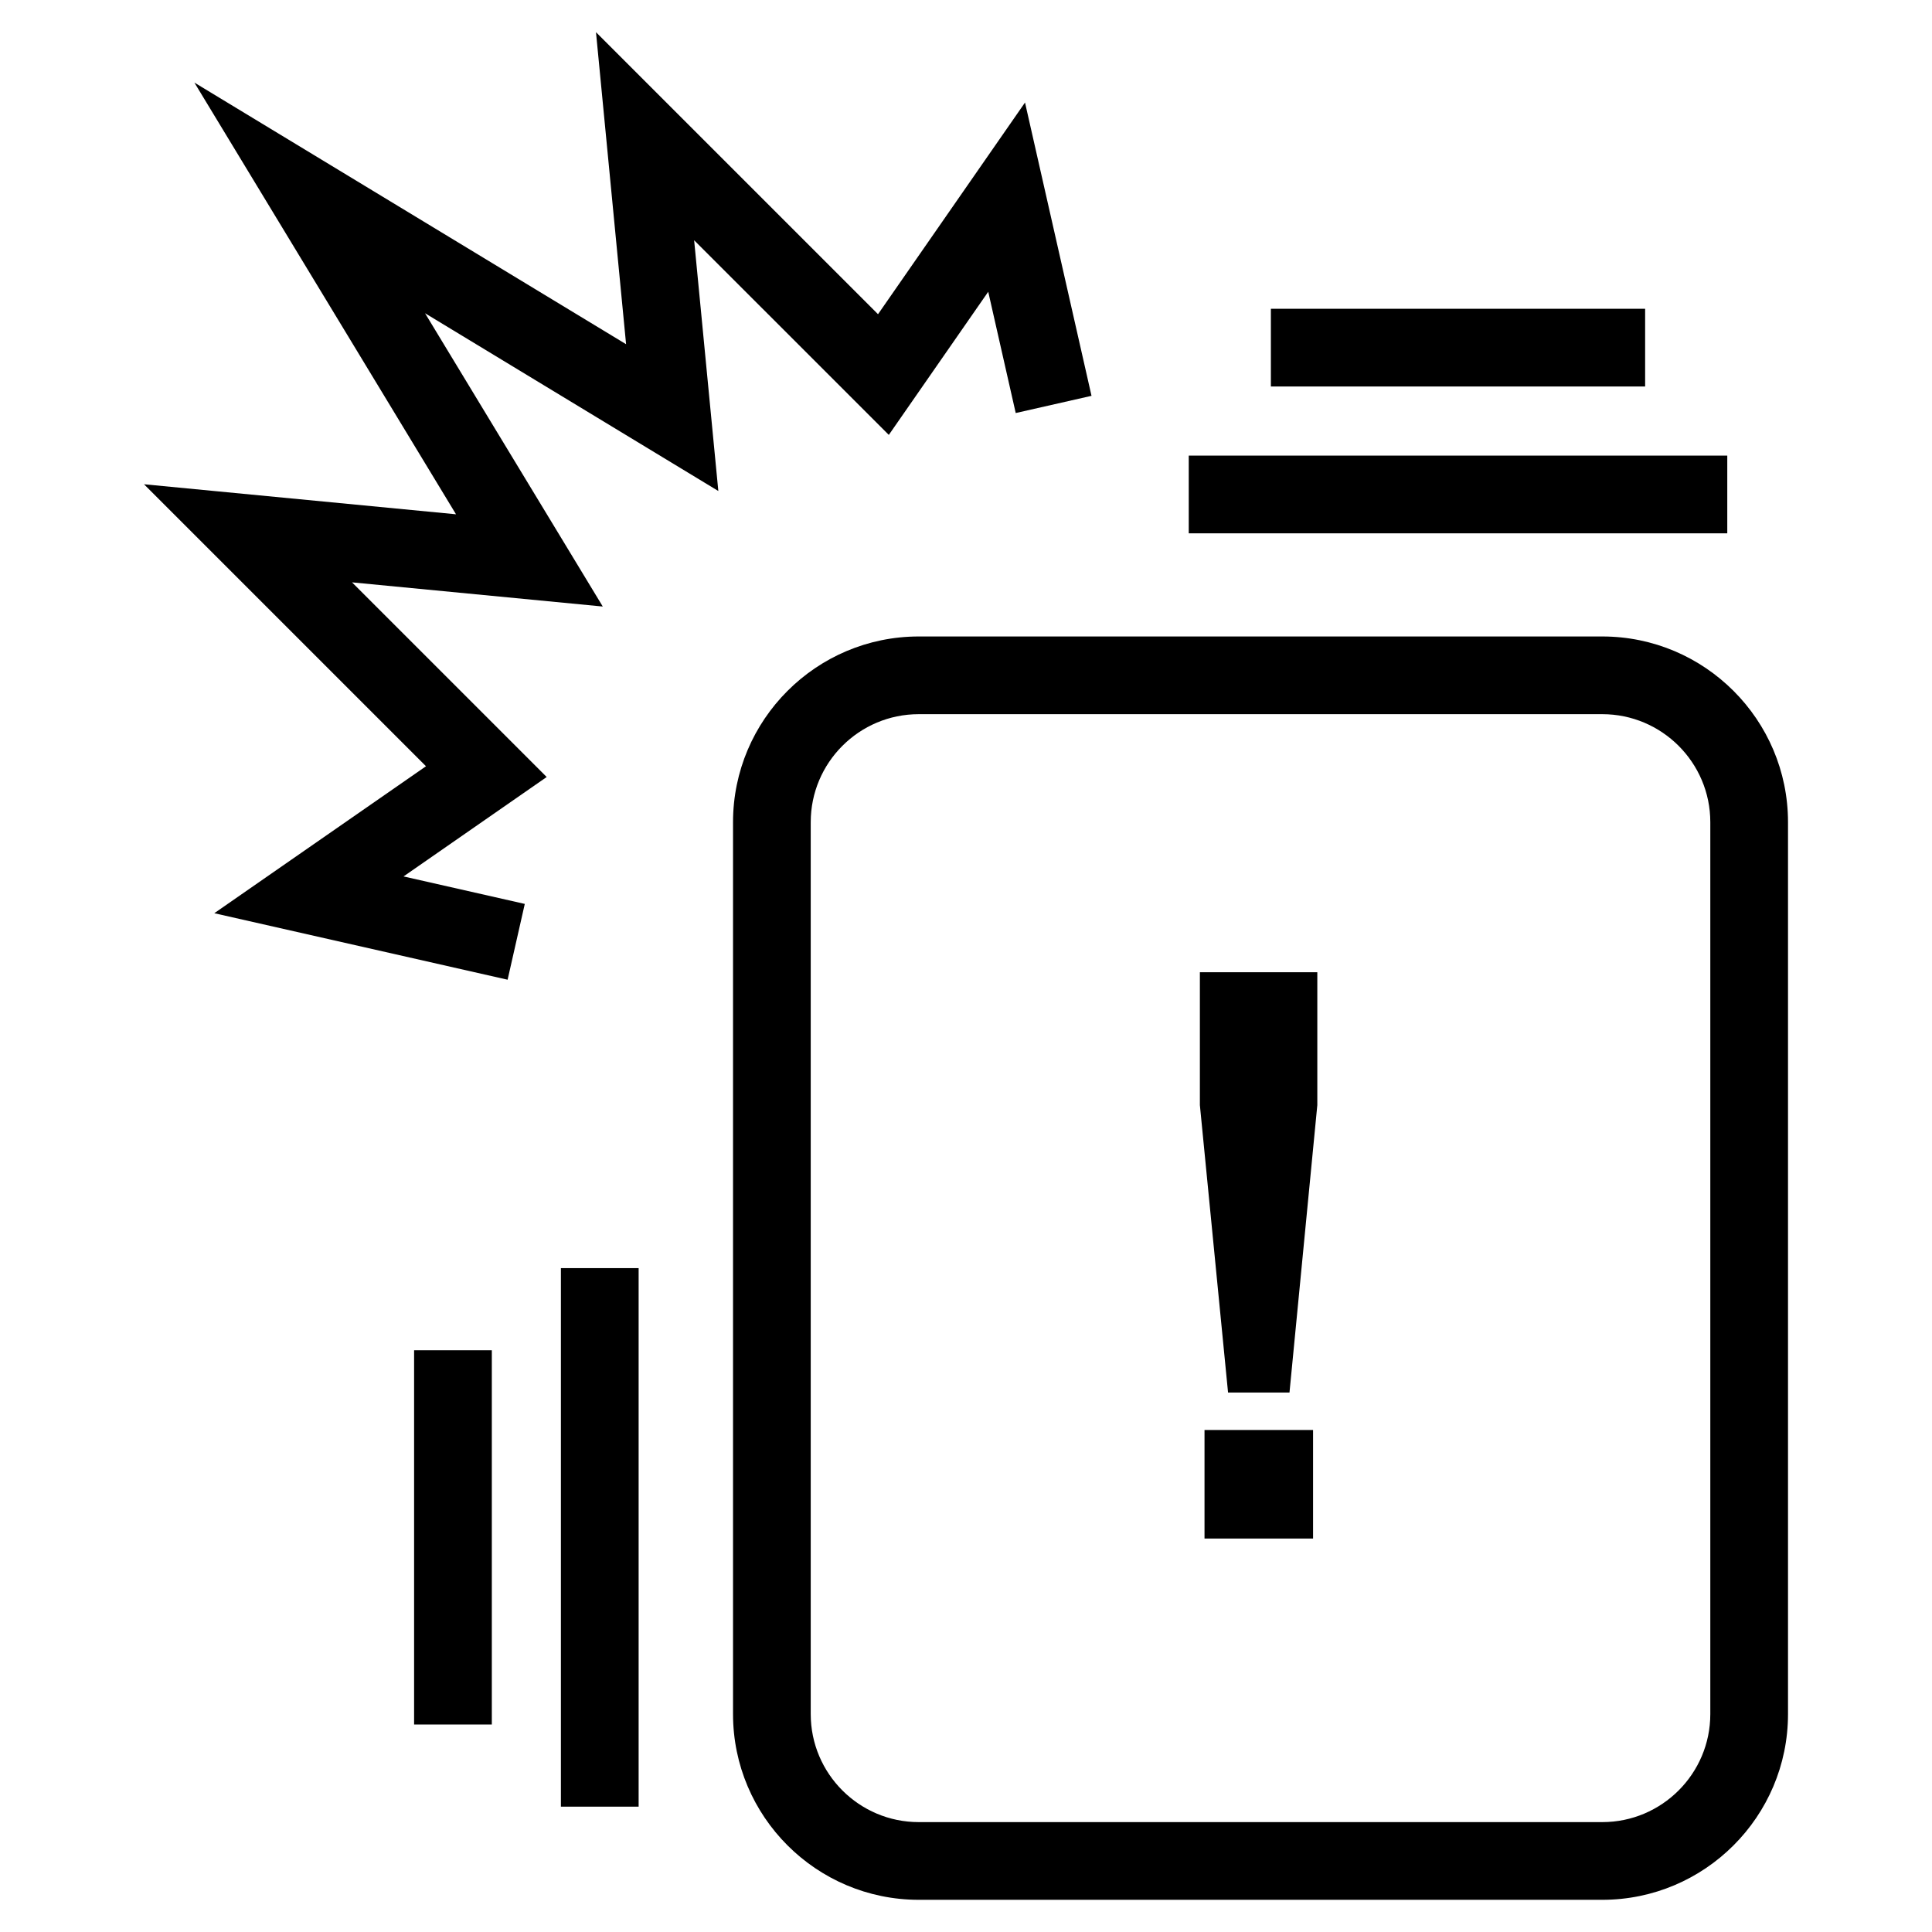
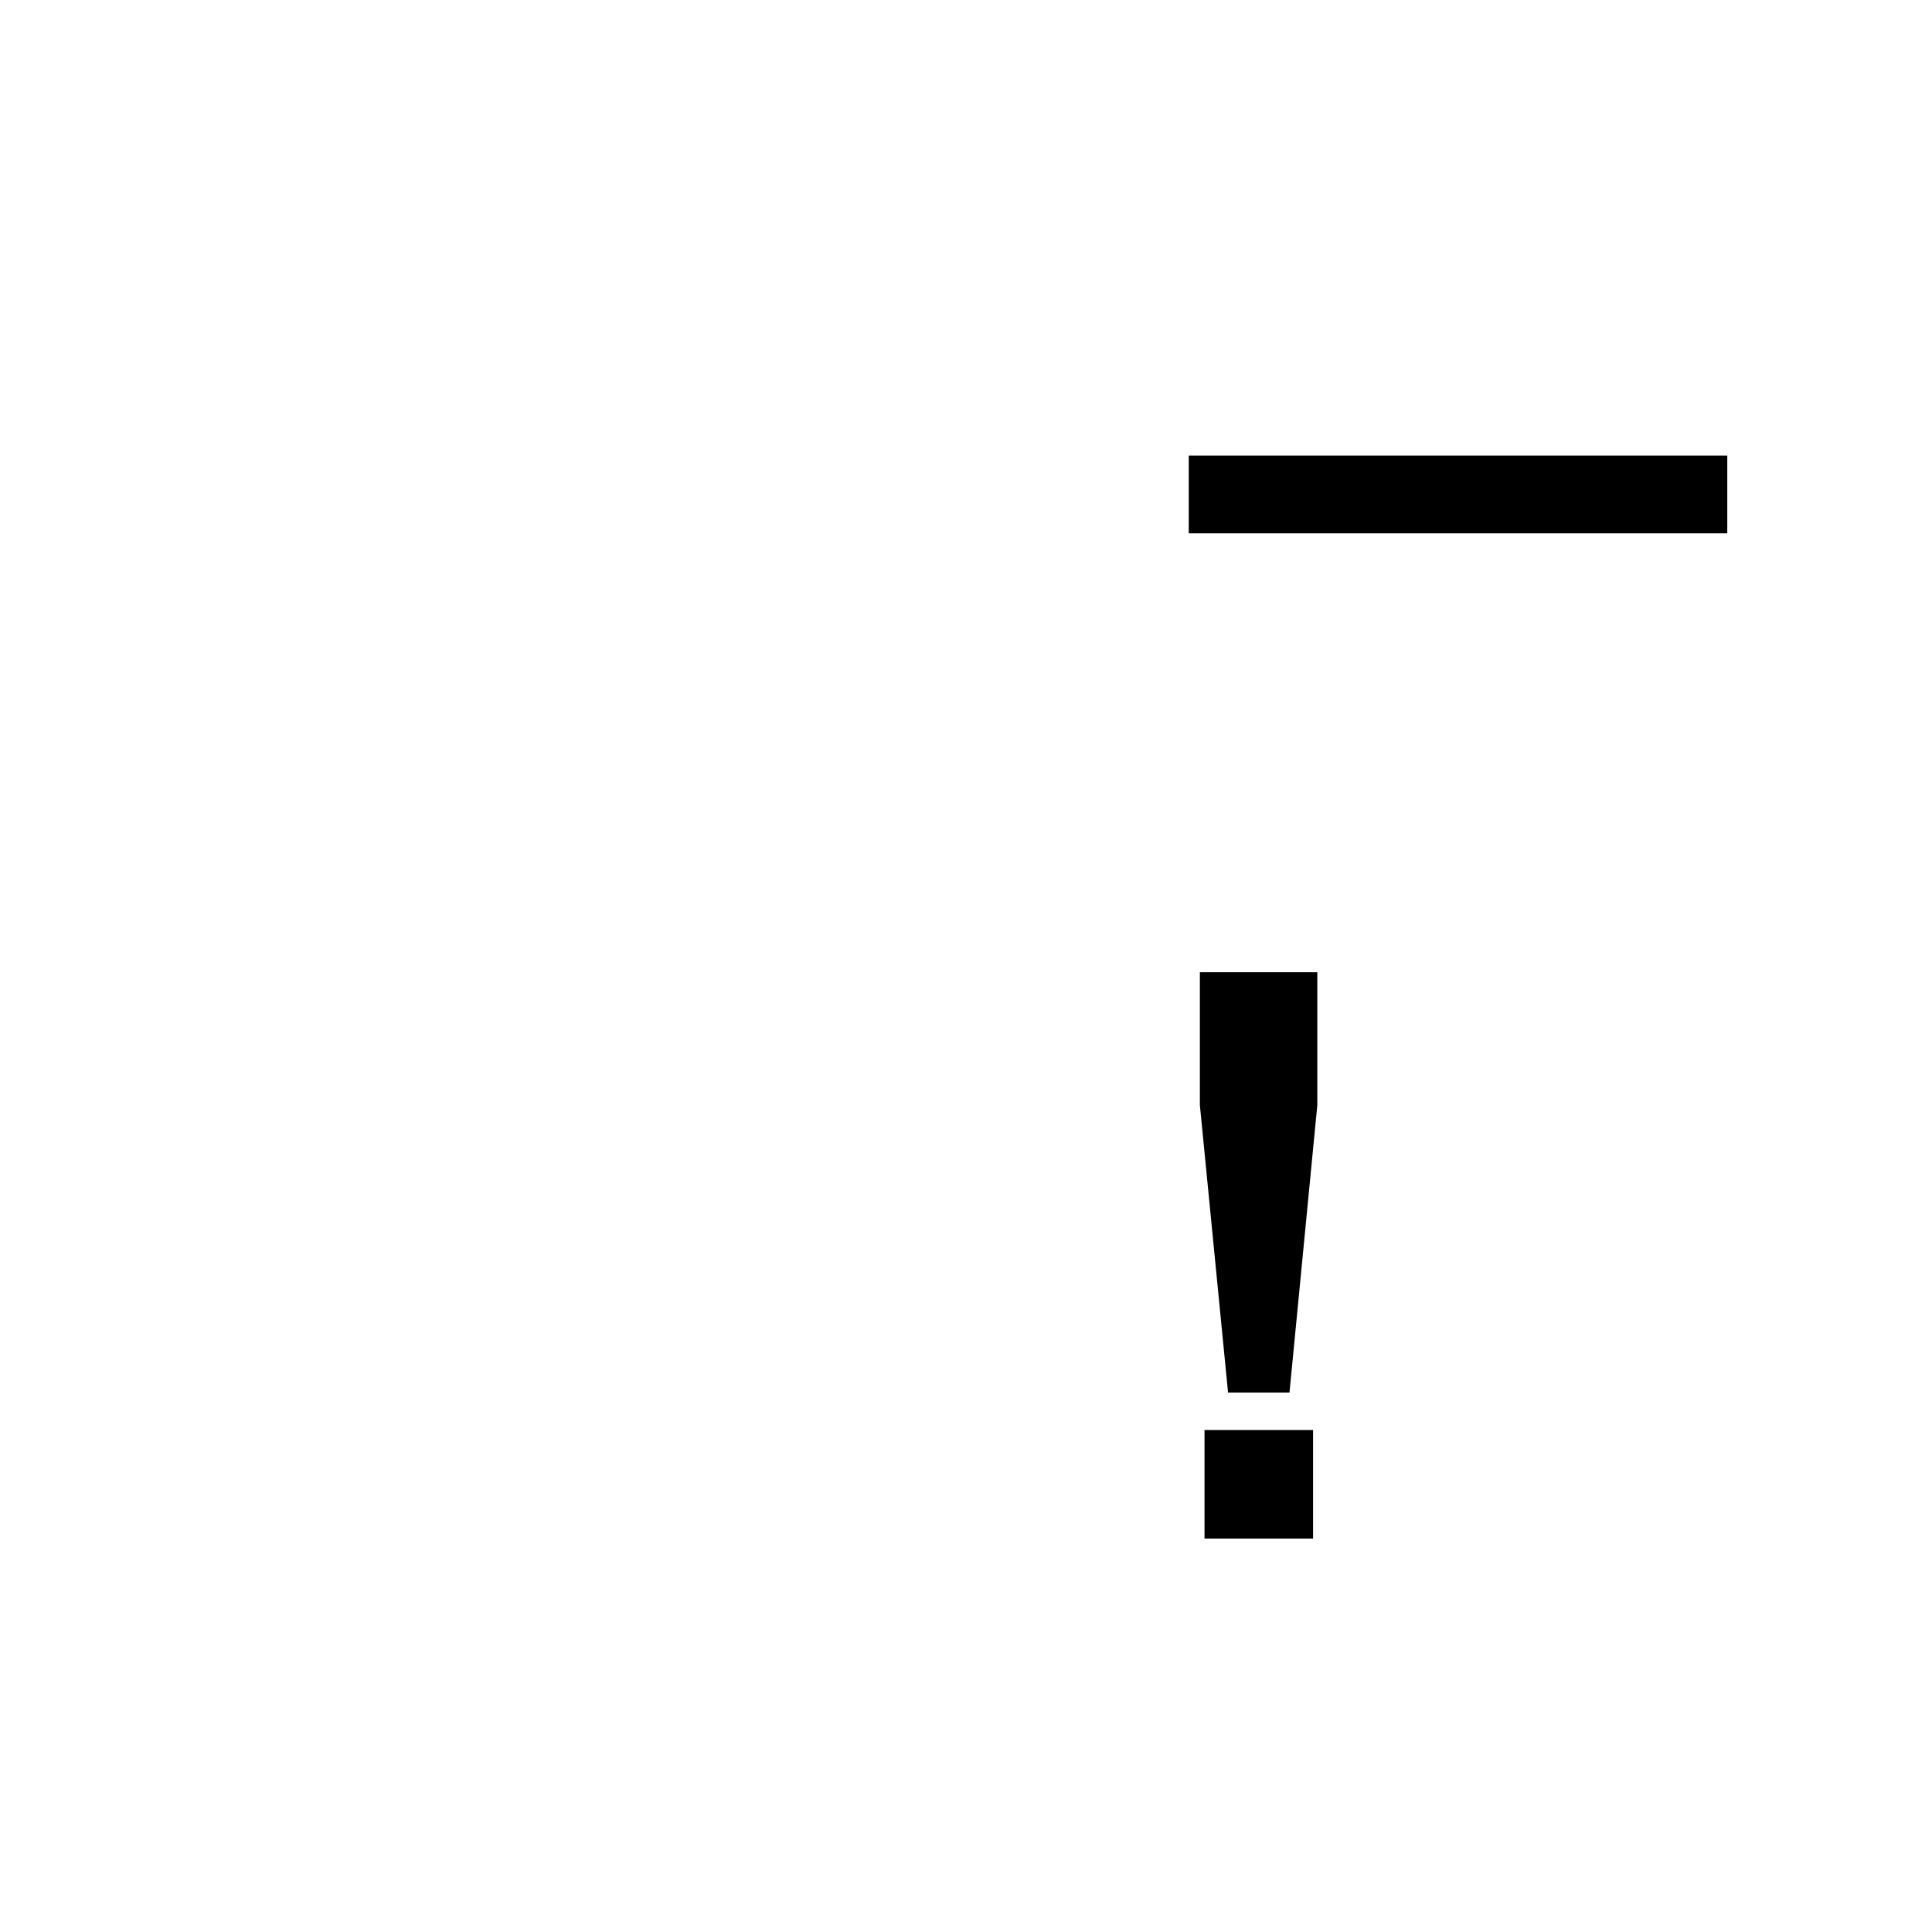
<svg xmlns="http://www.w3.org/2000/svg" id="_レイヤー_2_copy" data-name="レイヤー 2 copy" version="1.1" viewBox="0 0 85.039 85.039">
-   <polygon points="22.343 43.123 9.432 40.196 18.75 33.727 6.338 21.315 20.072 22.637 8.556 3.635 27.558 15.151 26.233 1.417 38.647 13.83 45.117 4.513 48.044 17.423 44.708 18.18 43.498 12.842 39.122 19.143 30.553 10.575 31.618 21.612 18.709 13.788 26.532 26.697 15.495 25.633 24.063 34.201 17.762 38.577 23.099 39.787 22.343 43.123" fill="#000" stroke-width="0" />
-   <path d="M70.527,83.622h-30.088c-4.507,0-8.174-3.667-8.174-8.174v-39.259c0-4.507,3.667-8.174,8.174-8.174h30.088c4.508,0,8.174,3.667,8.174,8.174v39.259c0,4.507-3.667,8.174-8.174,8.174ZM40.439,31.435c-2.621,0-4.754,2.132-4.754,4.754v39.259c0,2.621,2.132,4.754,4.754,4.754h30.088c2.621,0,4.754-2.132,4.754-4.754v-39.259c0-2.621-2.132-4.754-4.754-4.754h-30.088Z" fill="#000" stroke-width="0" />
  <path d="M54.054,61.293l-1.24-12.65v-5.849h5.169v5.849l-1.225,12.65h-2.703ZM53.018,67.72v-4.778h4.778v4.778h-4.778Z" fill="#000" stroke-width="0" />
-   <rect x="24.689" y="55.818" width="3.421" height="23.704" fill="#000" stroke-width="0" />
-   <rect x="18.227" y="59.433" width="3.421" height="16.473" fill="#000" stroke-width="0" />
  <g>
    <rect x="52.324" y="20.054" width="23.704" height="3.421" fill="#000" stroke-width="0" />
-     <rect x="55.939" y="13.591" width="16.473" height="3.421" fill="#000" stroke-width="0" />
  </g>
</svg>